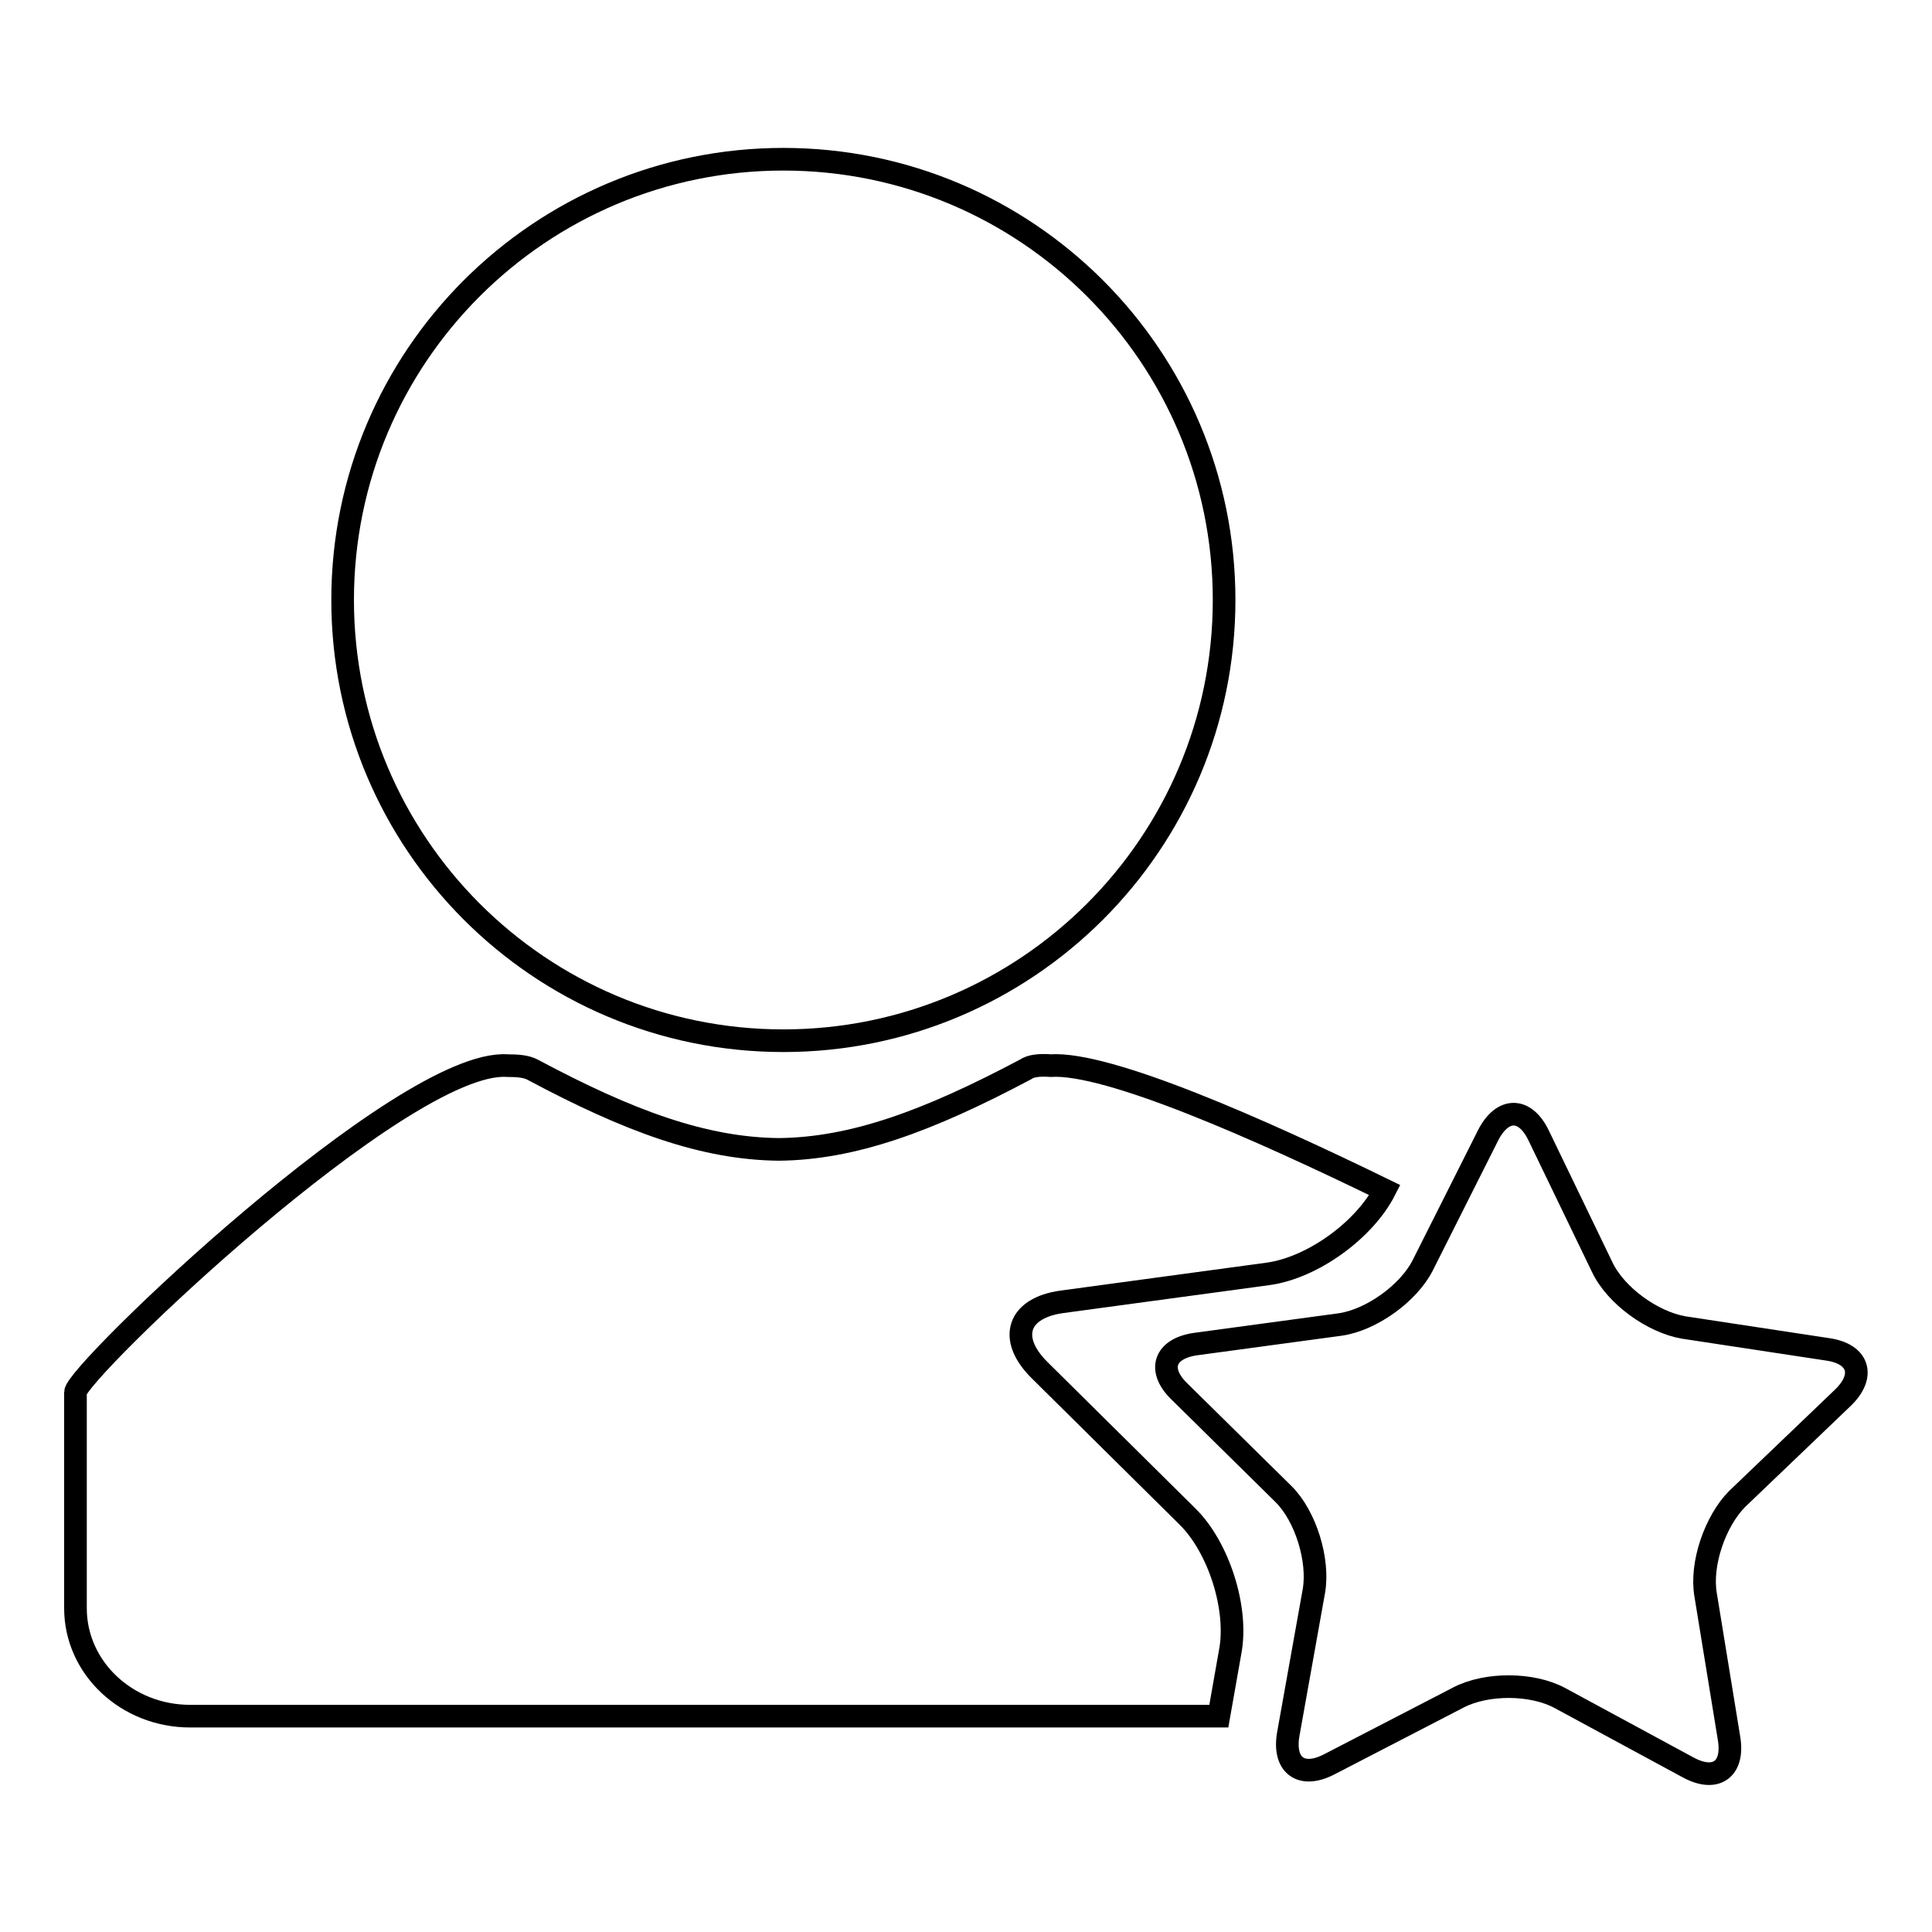
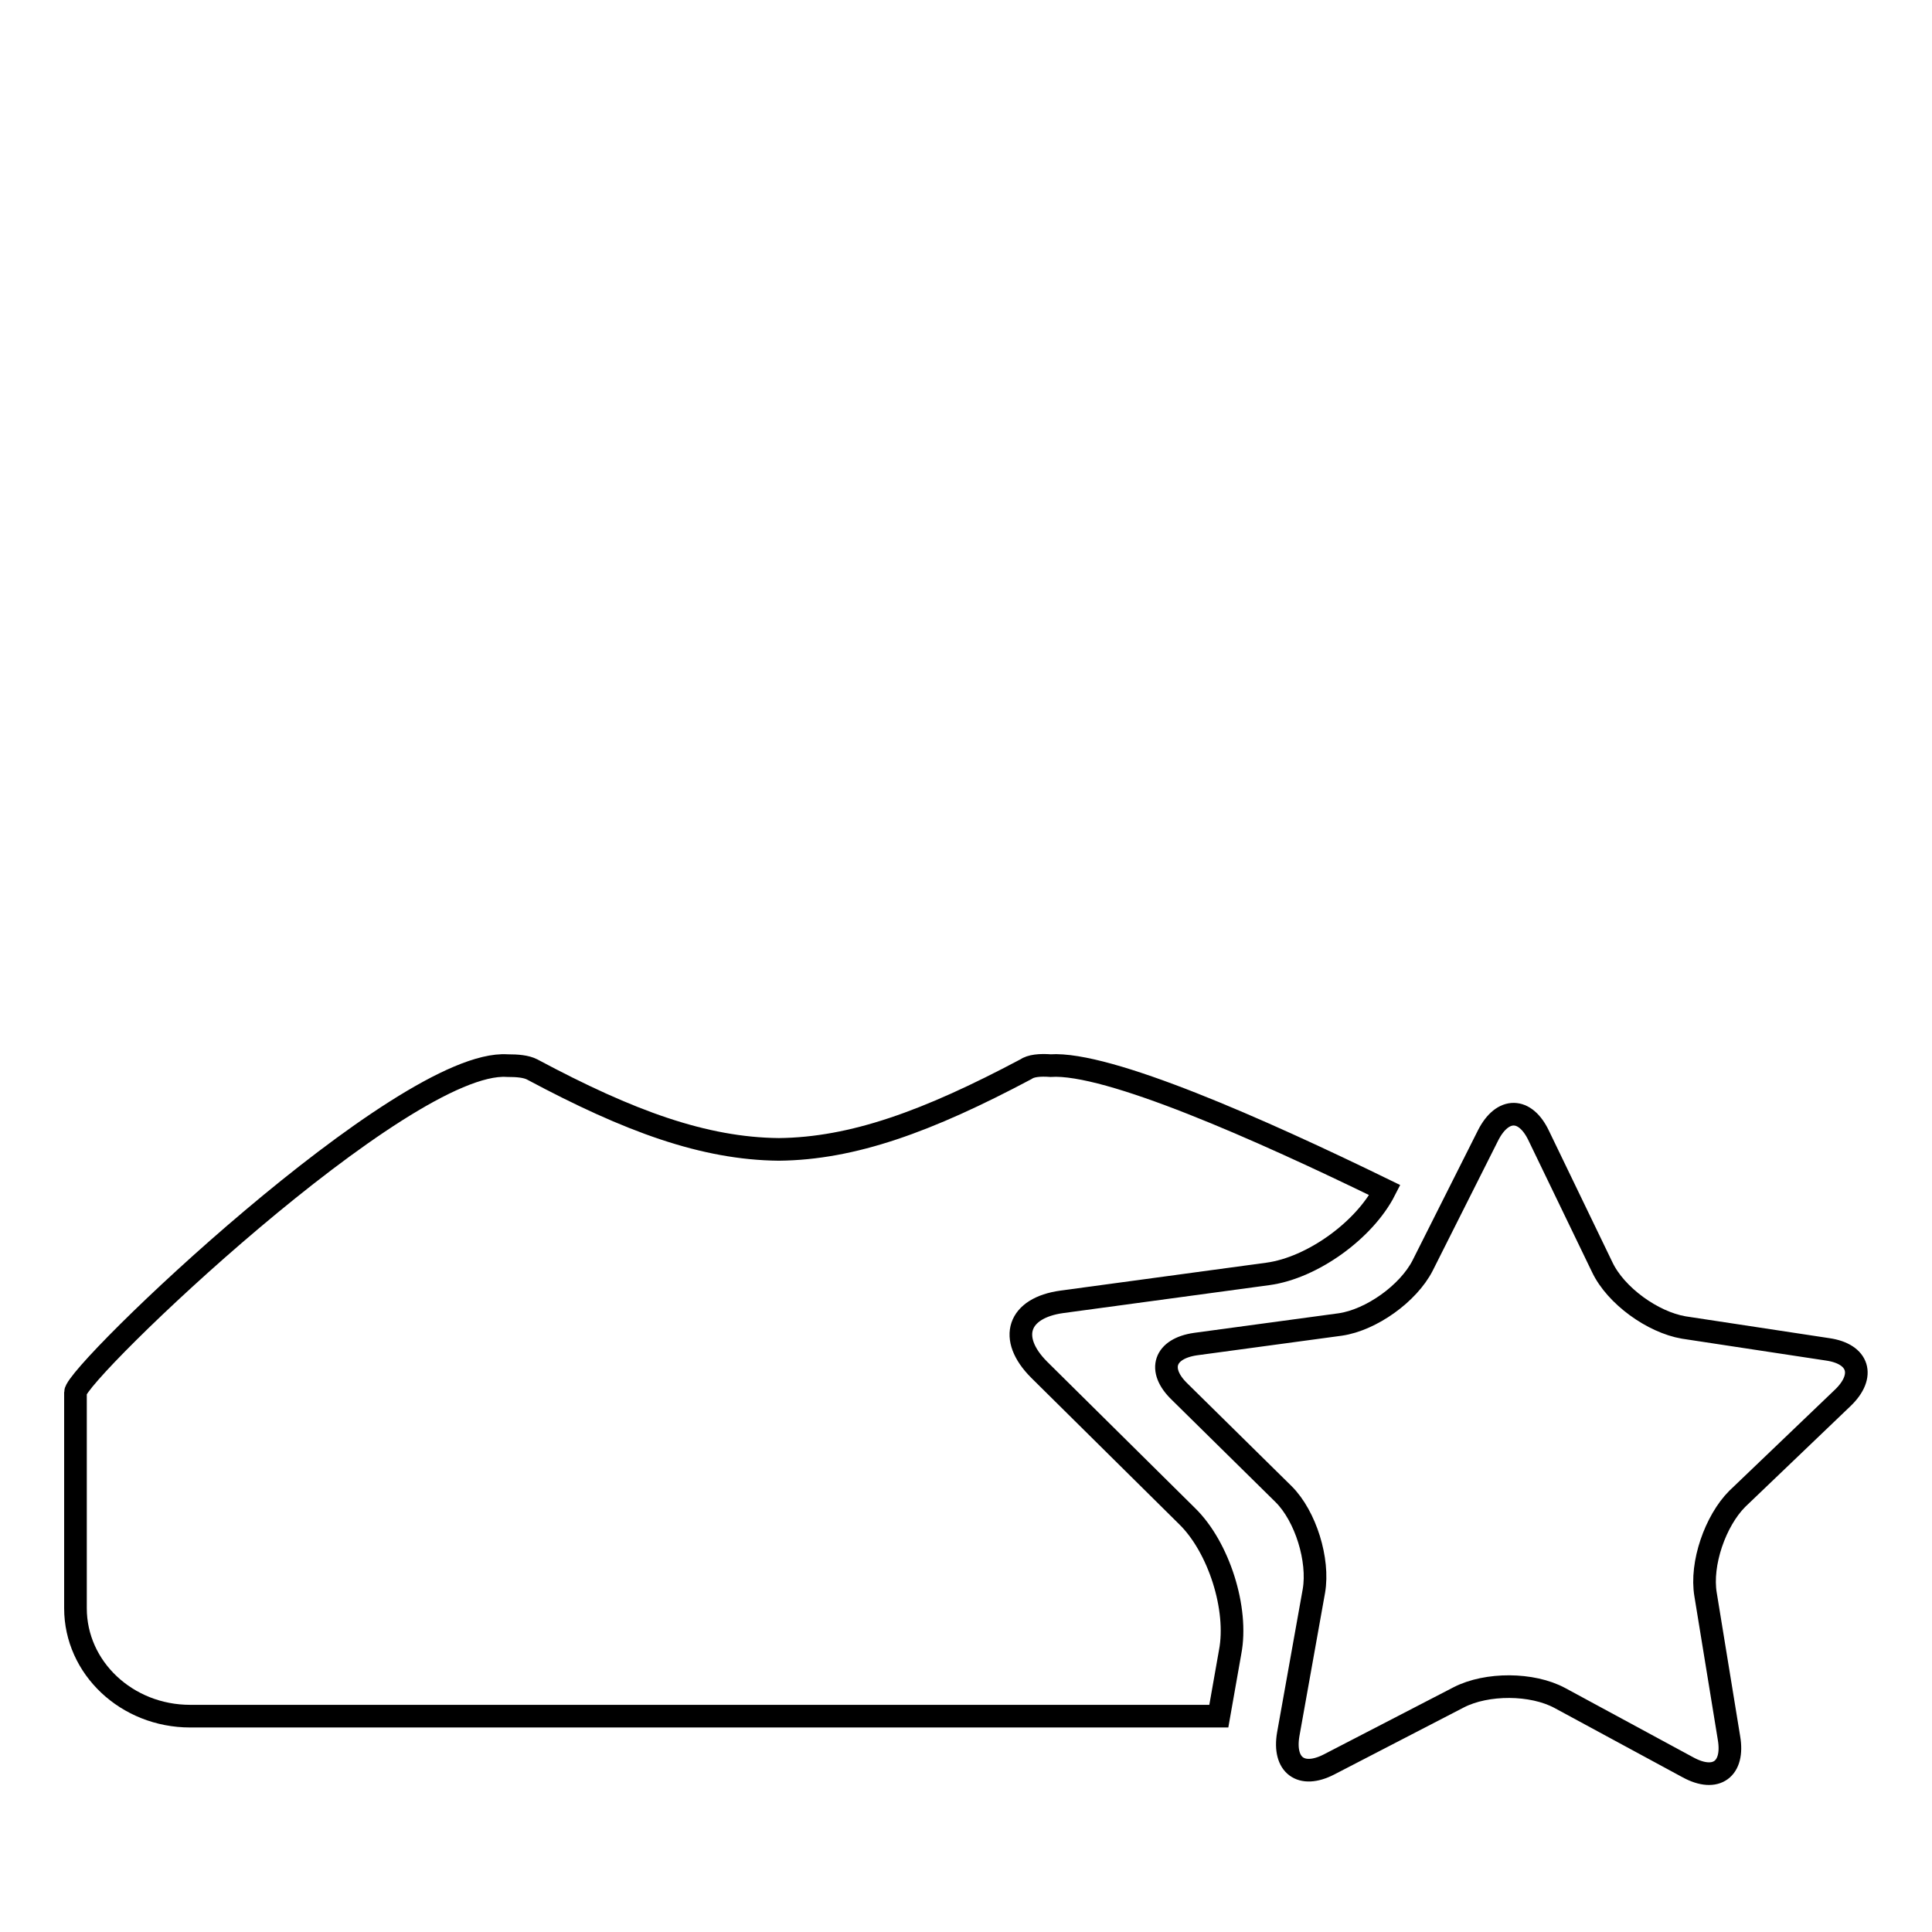
<svg xmlns="http://www.w3.org/2000/svg" version="1.1" x="0px" y="0px" viewBox="0 0 256 256" enable-background="new 0 0 256 256" xml:space="preserve">
  <g>
    <g>
      <path stroke-width="3" fill-opacity="0" stroke="#000000" d="M242.2,178.8l-19.1-2.9c-4.1-0.7-9-4.2-10.8-8l-8.4-17.4c-1.8-3.8-4.8-3.8-6.7-0.1l-8.7,17.3c-1.9,3.7-6.8,7.2-10.9,7.8l-19.2,2.6c-4.1,0.6-5.1,3.4-2.1,6.3l13.8,13.6c2.9,2.9,4.7,8.7,4,12.8l-3.4,19c-0.7,4.1,1.7,5.9,5.4,4l17.2-8.9c3.7-1.9,9.7-1.9,13.4,0.1l17,9.2c3.7,2,6.1,0.2,5.4-3.9l-3.1-19c-0.7-4.1,1.3-9.8,4.2-12.7l14-13.4C247.2,182.3,246.3,179.4,242.2,178.8z" />
-       <path stroke-width="3" fill-opacity="0" stroke="#000000" d="M162.2,79.5c0,32.3-26.2,58.4-58.4,58.4c-32.3,0-58.4-26.2-58.4-58.4c0-32.3,26.2-58.4,58.4-58.4S162.2,47.2,162.2,79.5z" />
      <path stroke-width="3" fill-opacity="0" stroke="#000000" d="M157.3,200.9l-19.6-19.4c-4.2-4.2-2.8-8.2,3-9l27.3-3.7c5.9-0.8,12.8-5.8,15.5-11.1l0,0c-16.6-8.1-36.7-17-44.3-16.5c-1.4-0.1-2.6,0-3.3,0.5c-13,6.9-22.9,10.5-32.7,10.6c-9.9-0.1-19.8-3.7-32.7-10.6c-0.8-0.4-1.9-0.5-3.3-0.5C53.4,140.3,10,181.9,10,184.5v28.6c0,7.9,6.8,14.3,15.2,14.3h45.4h65.3h25.6l1.5-8.5C164.1,213.2,161.5,205,157.3,200.9z" />
    </g>
  </g>
</svg>